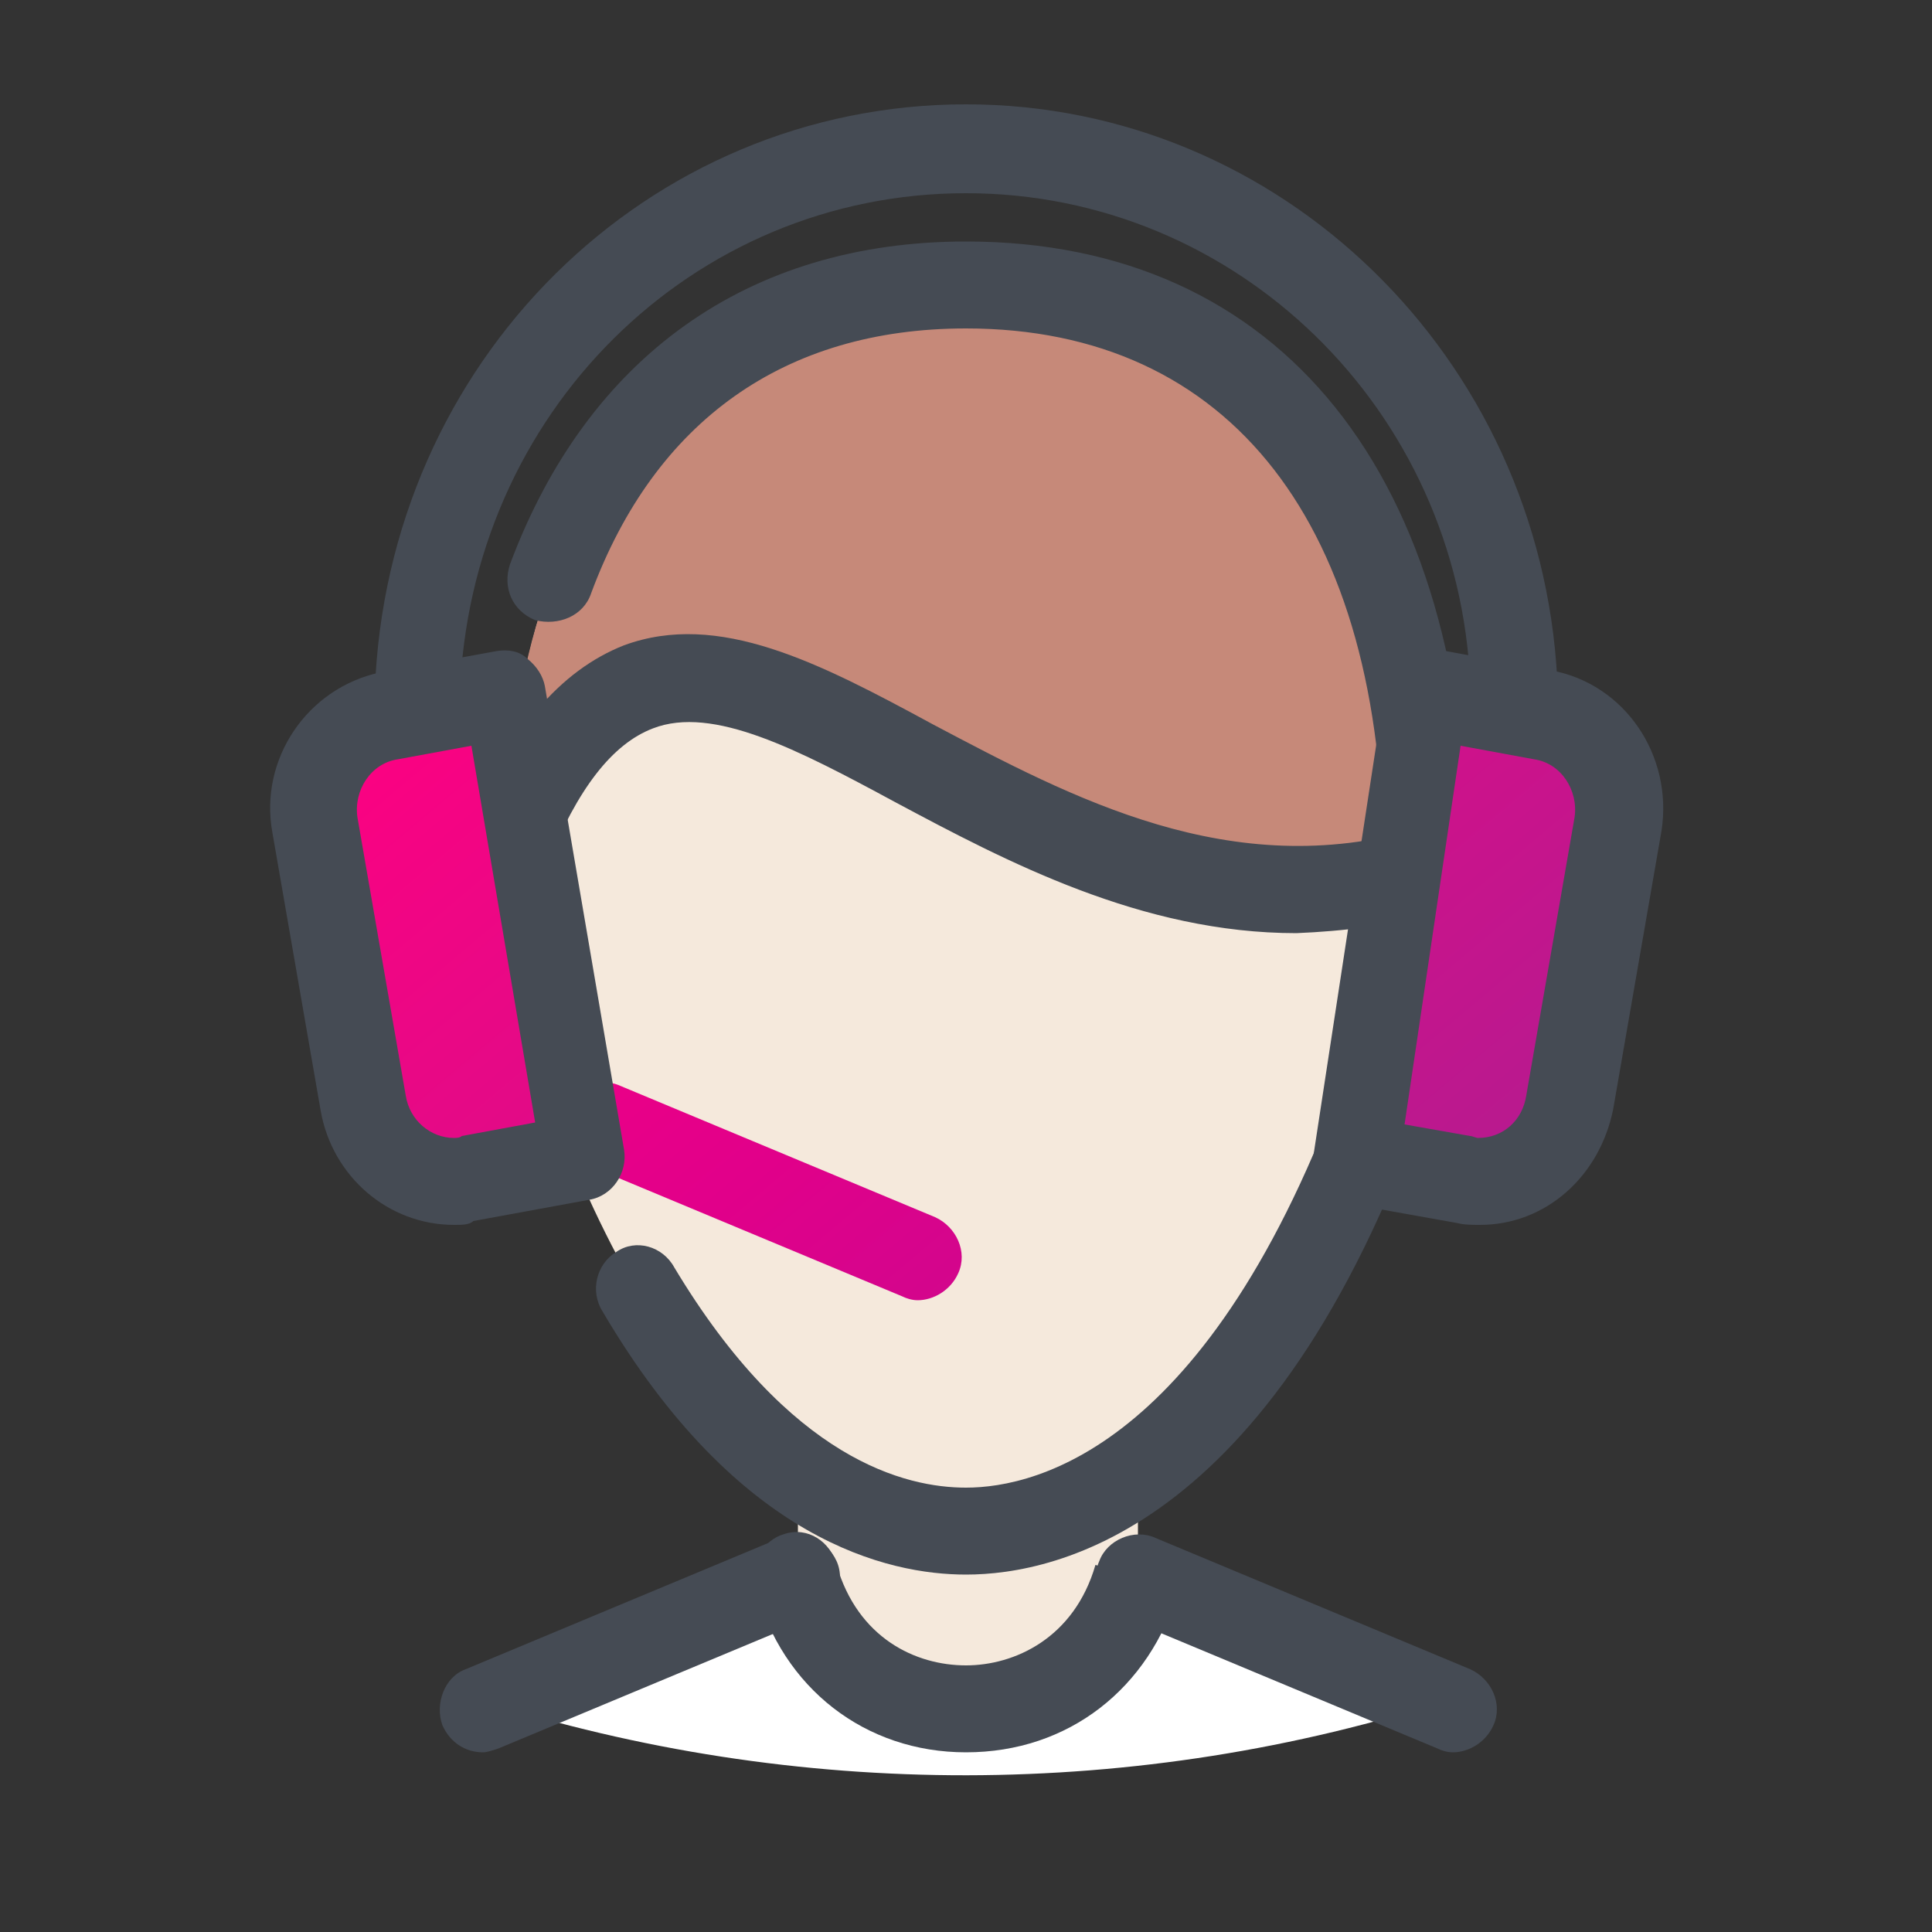
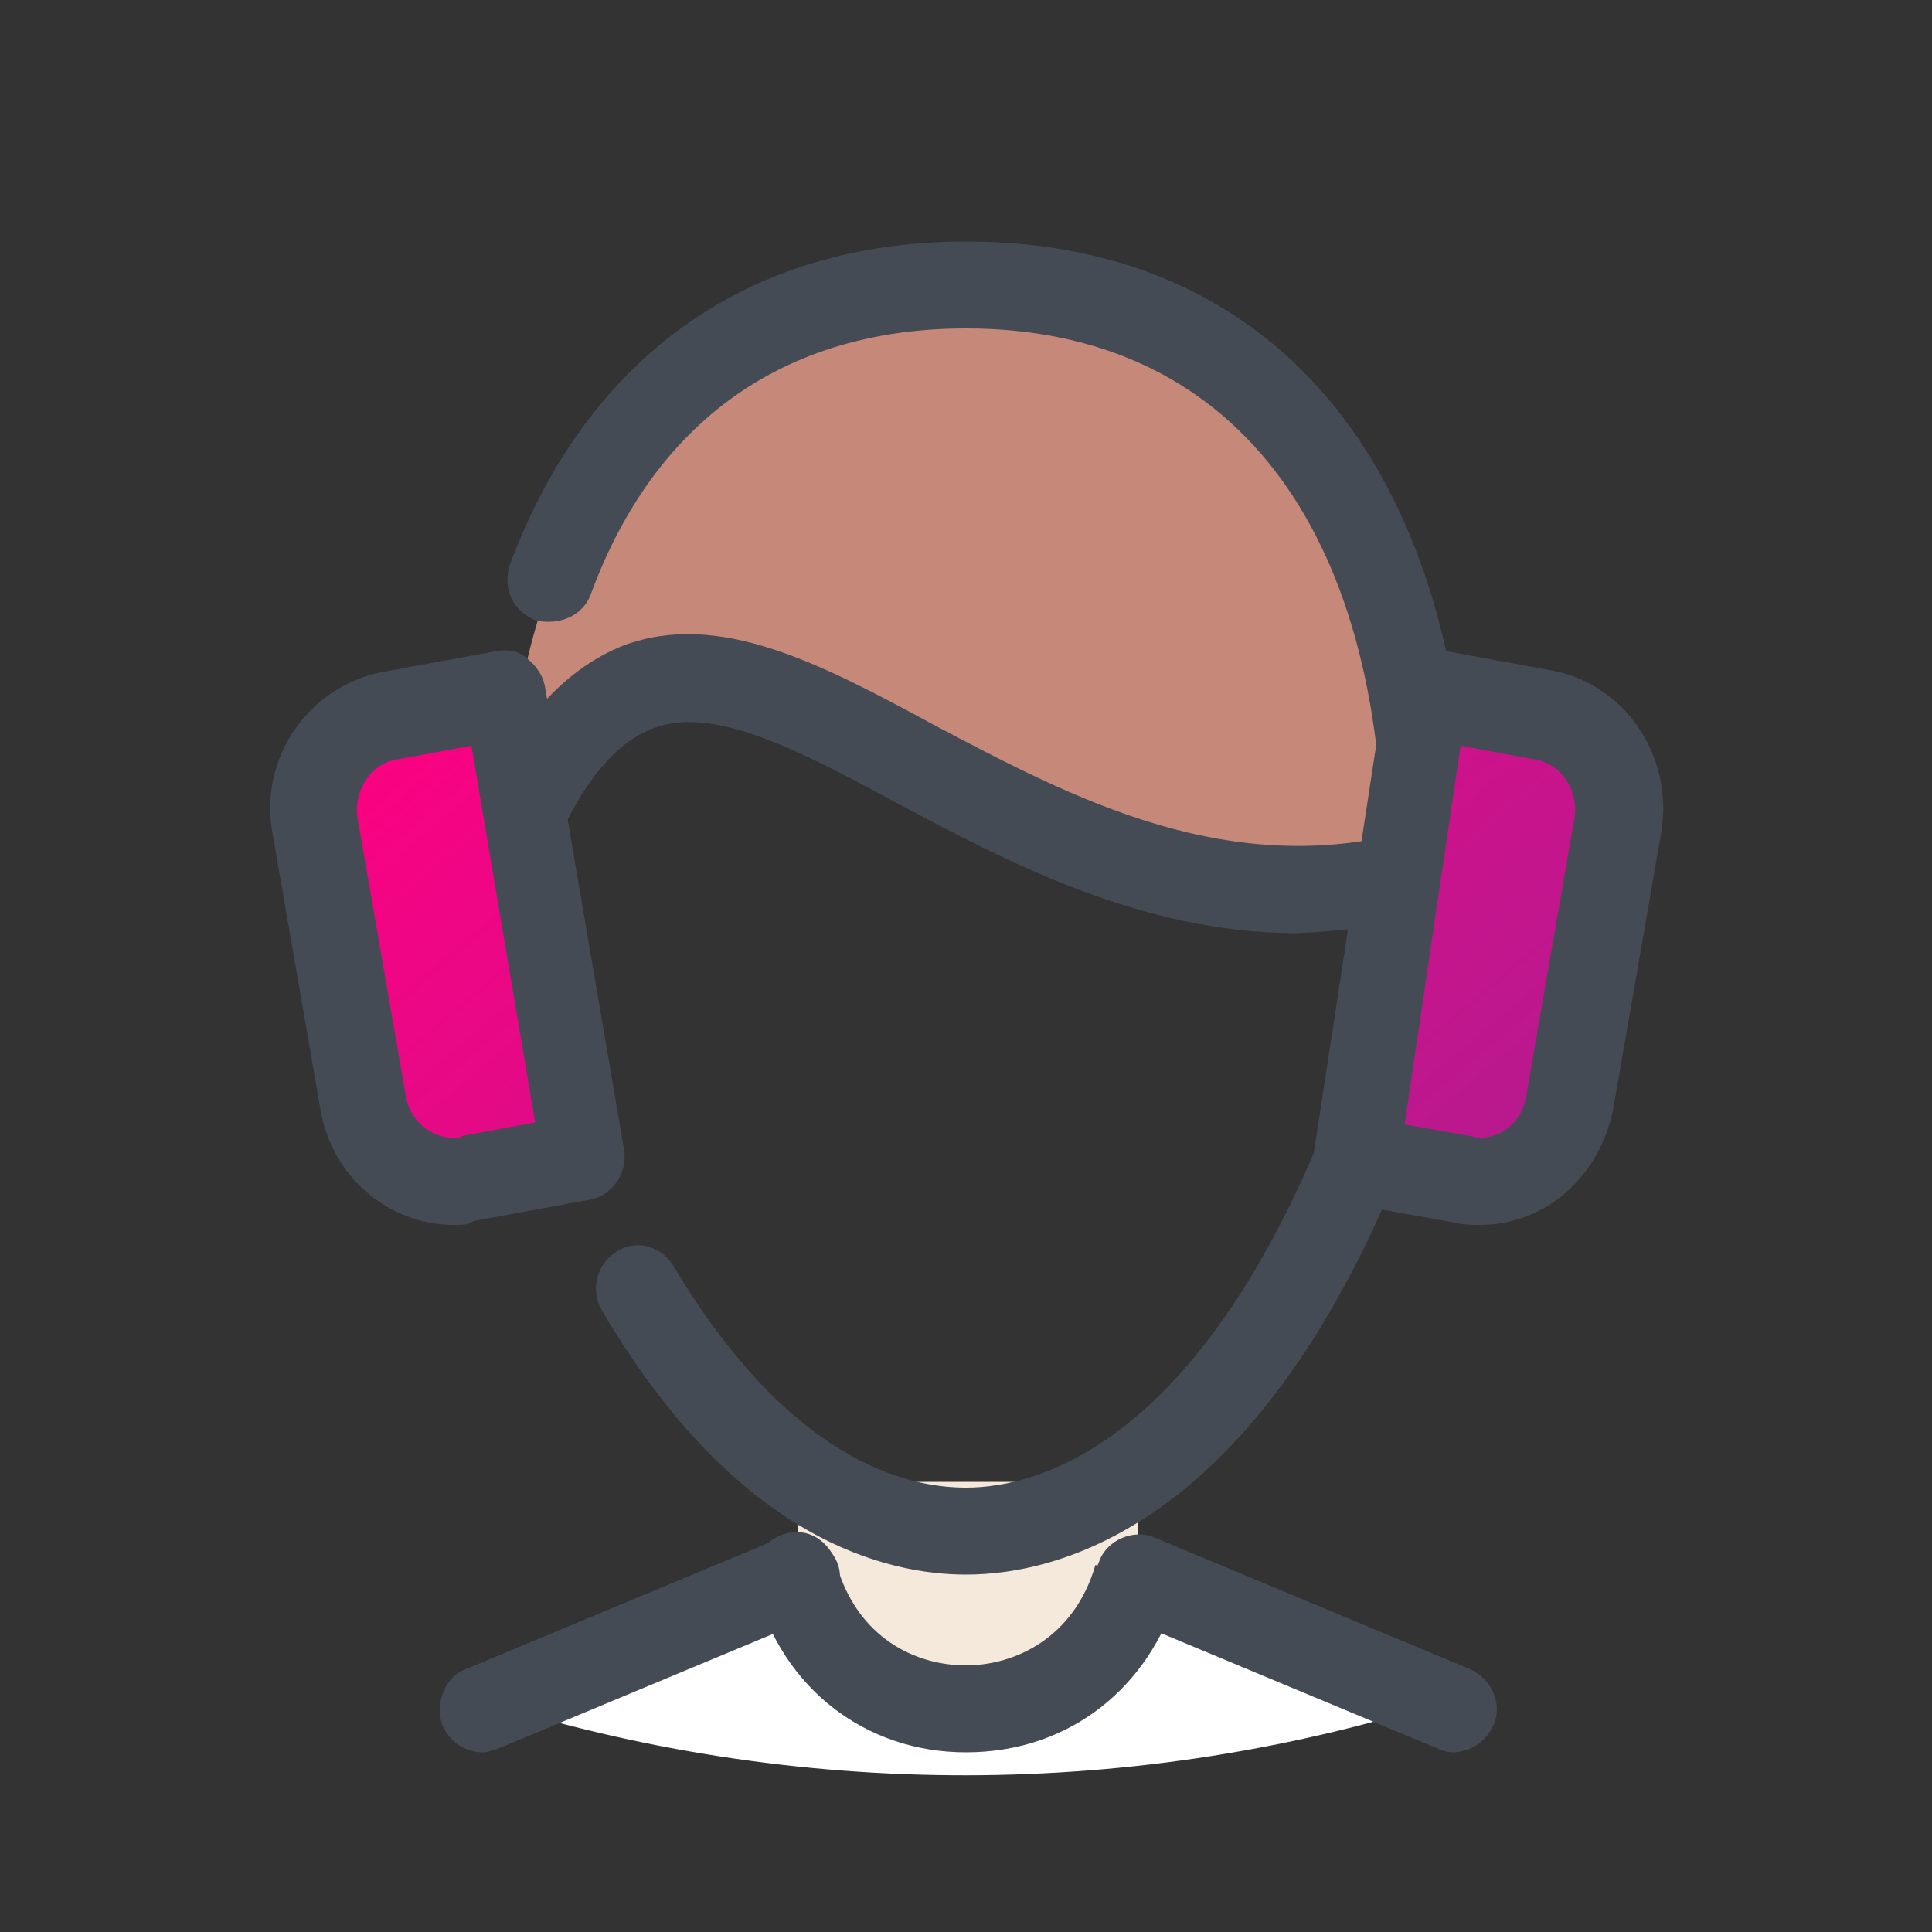
<svg xmlns="http://www.w3.org/2000/svg" version="1.1" id="Layer_1" x="0px" y="0px" viewBox="0 0 100 100" style="enable-background:new 0 0 100 100;" xml:space="preserve">
  <rect x="0" y="0" width="100" height="100" fill="#333333" stroke="none" />
  <style type="text/css">
	.st0{fill:#FFFFFF;}
	.st1{fill:#F5E9DC;}
	.st2{fill:#C68979;}
	.st3{fill:#454B54;}
	.st4{fill:url(#SVGID_1_);}
	.st5{fill:#62345B;}
	.st6{fill:url(#SVGID_00000085252824047061054200000009747025558910761118_);}
</style>
  <path class="st0" d="M75.2,87.9l-16.4-6.8c-1.1,4-5.7,6.3-9,6.7v0.1c-0.5,0-1.4-0.1-1.5-0.1c-3.2-0.6-6.1-2.8-7.2-6.6L24.9,88l0,0  C41.2,93.2,58.9,93.2,75.2,87.9L75.2,87.9z" />
  <path class="st1" d="M58.9,76.7v4.9l0,0c-2.6,9.1-15.1,9.1-17.6,0l0,0v-4.9" />
-   <path class="st1" d="M73.8,44.9c0-19.9-9.7-30.1-23.8-30.1S26.2,25,26.2,44.9c-4.6,0.4-3.5,11,1.6,10.4c1.5,4.3,3.1,7.9,4.8,10.9  C38.5,76.3,45.1,79.4,50,79.4c6.3,0,15.6-5,22.1-24C77.4,55.9,78.4,45.2,73.8,44.9z" />
  <path class="st2" d="M74.1,44.9c-0.1,0-0.1,0-0.3,0c0-19.9-9.7-30.1-23.8-30.1c-10.3,0-18.3,5.4-21.8,16.2c-1.3,3.7-1.9,8-2,12.9  C35.9,20.3,50.7,51.9,74.1,44.9z" />
  <path class="st3" d="M67.1,48.3c-8,0-15-3.7-20.8-6.8c-5-2.7-9.4-5-12.5-3.8c-2.1,0.8-3.9,3.1-5.5,7.1c-0.4,1.1-1.8,1.7-2.9,1.2  c-1.1-0.5-1.6-1.8-1.2-2.9c2.1-5.3,4.8-8.4,8.1-9.7c4.9-1.8,10.1,0.9,16,4.1c7.2,3.8,15.4,8.2,25.1,5.4c1.2-0.4,2.4,0.3,2.7,1.5  c0.4,1.2-0.3,2.5-1.5,2.8C72.1,47.9,69.5,48.2,67.1,48.3z M25,90.7c-0.9,0-1.7-0.5-2.1-1.4c-0.4-1.1,0.1-2.5,1.2-2.9l16.3-6.8  c1.1-0.5,2.4,0.1,2.9,1.2s-0.1,2.5-1.2,2.9l-16.3,6.8C25.5,90.6,25.2,90.7,25,90.7z M75.2,90.7c-0.3,0-0.6-0.1-0.8-0.2l-16.3-6.8  c-1.1-0.5-1.7-1.8-1.2-2.9c0.4-1.1,1.8-1.7,2.9-1.2l16.3,6.8c1.1,0.5,1.7,1.8,1.2,2.9C76.9,90.2,76,90.7,75.2,90.7z" />
  <path class="st3" d="M50,90.7L50,90.7c-5.2,0-9.5-3.3-10.9-8.5c-0.4-1.2,0.4-2.5,1.5-2.8c1.2-0.4,2.4,0.4,2.7,1.6  c1.1,3.8,4.1,5.2,6.7,5.2c2.5,0,5.6-1.4,6.7-5.2l4.3,1.3C59.5,87.4,55.3,90.7,50,90.7z" />
  <linearGradient id="SVGID_1_" gradientUnits="userSpaceOnUse" x1="20.042" y1="38.679" x2="271.467" y2="337.543">
    <stop offset="0" style="stop-color:#FF0081" />
    <stop offset="7.456546e-02" style="stop-color:#E1008A" />
    <stop offset="0.153" style="stop-color:#BA1091" />
    <stop offset="0.267" style="stop-color:#89249A" />
    <stop offset="0.384" style="stop-color:#5F35A2" />
    <stop offset="0.502" style="stop-color:#3D43A9" />
    <stop offset="0.622" style="stop-color:#224EAE" />
    <stop offset="0.743" style="stop-color:#0F56B1" />
    <stop offset="0.867" style="stop-color:#045AB3" />
    <stop offset="1" style="stop-color:#005CB4" />
  </linearGradient>
-   <path class="st4" d="M47.5,67.3c-0.3,0-0.6-0.1-0.8-0.2l-16.3-6.8c-1.1-0.5-1.7-1.8-1.2-2.9c0.4-1.1,1.8-1.7,2.9-1.2L48.4,63  c1.1,0.5,1.7,1.8,1.2,2.9C49.2,66.8,48.3,67.3,47.5,67.3z" />
-   <path class="st5" d="M27.5,56.4c-1.5,0-2.9-0.8-3.8-2.1c-1.5-2.2-1.9-5.7-0.8-8.1c0.7-1.5,1.8-2.3,3.3-2.5c0.6-0.1,1.1,0.5,1.2,1.1  c0.1,0.6-0.4,1.1-1,1.2c-0.2,0-1,0.1-1.5,1.2c-0.7,1.6-0.4,4.2,0.6,5.8c0.6,0.9,1.4,1.3,2.3,1.1c0.6-0.1,1.2,0.4,1.3,1  s-0.4,1.2-1,1.3C27.9,56.4,27.6,56.4,27.5,56.4z M72.6,56.4c-0.1,0-0.4,0-0.5,0c-0.6-0.1-1-0.6-1-1.3c0.1-0.7,0.6-1.1,1.3-1  c0.9,0.2,1.7-0.3,2.3-1.1c1.1-1.5,1.3-4.2,0.6-5.8c-0.5-1.1-1.3-1.1-1.5-1.2c-0.6-0.1-1-0.6-1-1.2c0.1-0.6,0.6-1.1,1.2-1.1  c1.5,0.1,2.7,1,3.3,2.5c1.1,2.3,0.7,5.9-0.8,8.1C75.5,55.7,74.1,56.4,72.6,56.4z" />
  <path class="st3" d="M73.8,47.1c-1.3,0-2.2-1-2.2-2.3C71.6,27.2,63.7,17,50,17c-9.4,0-16.1,4.8-19.4,13.7c-0.4,1.2-1.7,1.7-2.9,1.4  c-1.2-0.5-1.7-1.7-1.3-2.9c4-10.7,12.3-16.7,23.6-16.7c16.3,0,26,12.1,26,32.4C76.1,46.1,75,47.1,73.8,47.1z M50,81.5  c-4,0-11.8-1.7-18.8-13.6c-0.7-1.1-0.3-2.5,0.7-3.1c1-0.7,2.4-0.3,3,0.8C40.9,75.6,46.9,77,50,77c3.7,0,13-2.2,20-22.5  c0.4-1.2,1.7-1.8,2.8-1.4c1.2,0.5,1.8,1.7,1.3,2.9C66.3,79.1,54.7,81.5,50,81.5z" />
  <g>
    <path class="st5" d="M27.9,57.2c-0.6,0-1.1-0.5-1.1-1.1V42.2c0-0.6,0.5-1.1,1.1-1.1c0.6,0,1.1,0.5,1.1,1.1V56   C29,56.7,28.5,57.2,27.9,57.2z M72.2,57.2c-0.6,0-1.1-0.5-1.1-1.1V42.2c0-0.6,0.5-1.1,1.1-1.1s1.1,0.5,1.1,1.1V56   C73.3,56.7,72.7,57.2,72.2,57.2z" />
  </g>
  <g>
    <linearGradient id="SVGID_00000127039274357145590480000017233609258470591876_" gradientUnits="userSpaceOnUse" x1="31.287" y1="25.301" x2="282.712" y2="324.165">
      <stop offset="0" style="stop-color:#FF0081" />
      <stop offset="2.049065e-02" style="stop-color:#F40483" />
      <stop offset="0.135" style="stop-color:#BC188E" />
      <stop offset="0.254" style="stop-color:#8A2A98" />
      <stop offset="0.373" style="stop-color:#5F3AA1" />
      <stop offset="0.493" style="stop-color:#3D46A8" />
      <stop offset="0.615" style="stop-color:#2250AD" />
      <stop offset="0.738" style="stop-color:#0F57B1" />
      <stop offset="0.865" style="stop-color:#045BB3" />
      <stop offset="1" style="stop-color:#005CB4" />
    </linearGradient>
    <path style="fill:url(#SVGID_00000127039274357145590480000017233609258470591876_);" d="M75.8,61.1l-6-1.1L73.8,36l6,1.1   c2.6,0.5,4.3,3,3.8,5.7l-2.4,14.4C80.8,59.7,78.3,61.5,75.8,61.1z M24.3,61.1l6-1.1L26.2,36l-6,1.1c-2.6,0.5-4.3,3-3.8,5.7   l2.4,14.4C19.3,59.7,21.7,61.5,24.3,61.1z" />
    <path class="st3" d="M76.6,63.4c-0.4,0-0.8,0-1.2-0.1l-5.6-1c-1.2-0.2-2-1.4-1.8-2.6l3.7-24.2c0.1-0.6,0.4-1.1,0.9-1.5   c0.5-0.4,1.1-0.5,1.7-0.4l6,1.1c3.8,0.7,6.3,4.4,5.7,8.3l-2.5,14.4C82.8,60.9,80,63.4,76.6,63.4z M72.7,58.2l3.4,0.6   c0.1,0,0.3,0.1,0.4,0.1c1.3,0,2.3-0.9,2.5-2.2l2.5-14.4c0.2-1.4-0.7-2.8-2.1-3l-3.8-0.7L72.7,58.2z M23.5,63.4L23.5,63.4   c-3.4,0-6.3-2.5-6.9-5.9l-2.5-14.4c-0.7-3.8,1.8-7.5,5.6-8.3l6-1.1c0.6-0.1,1.2,0,1.6,0.4c0.5,0.4,0.8,0.9,0.9,1.4l4.1,24   c0.2,1.2-0.6,2.4-1.8,2.6l-6,1.1C24.3,63.4,23.9,63.4,23.5,63.4z M24.4,38.6l-3.8,0.7c-1.4,0.2-2.3,1.6-2.1,3L21,56.7   c0.2,1.3,1.3,2.2,2.5,2.2l0,0c0.1,0,0.3,0,0.4-0.1l3.8-0.7L24.4,38.6z" />
-     <path class="st3" d="M21.6,38.1L21.6,38.1c-1.3-0.1-2.2-1.1-2.2-2.3C20,18.7,33.5,5.4,50,5.4c16.3,0,29.7,13.1,30.6,29.7   c0.1,1.3-0.9,2.3-2.1,2.4c-1.2,0.1-2.3-0.9-2.4-2.1C75.5,21.2,64,10,50,10c-14.2,0-25.7,11.4-26.2,26   C23.8,37.1,22.8,38.1,21.6,38.1z" />
  </g>
</svg>